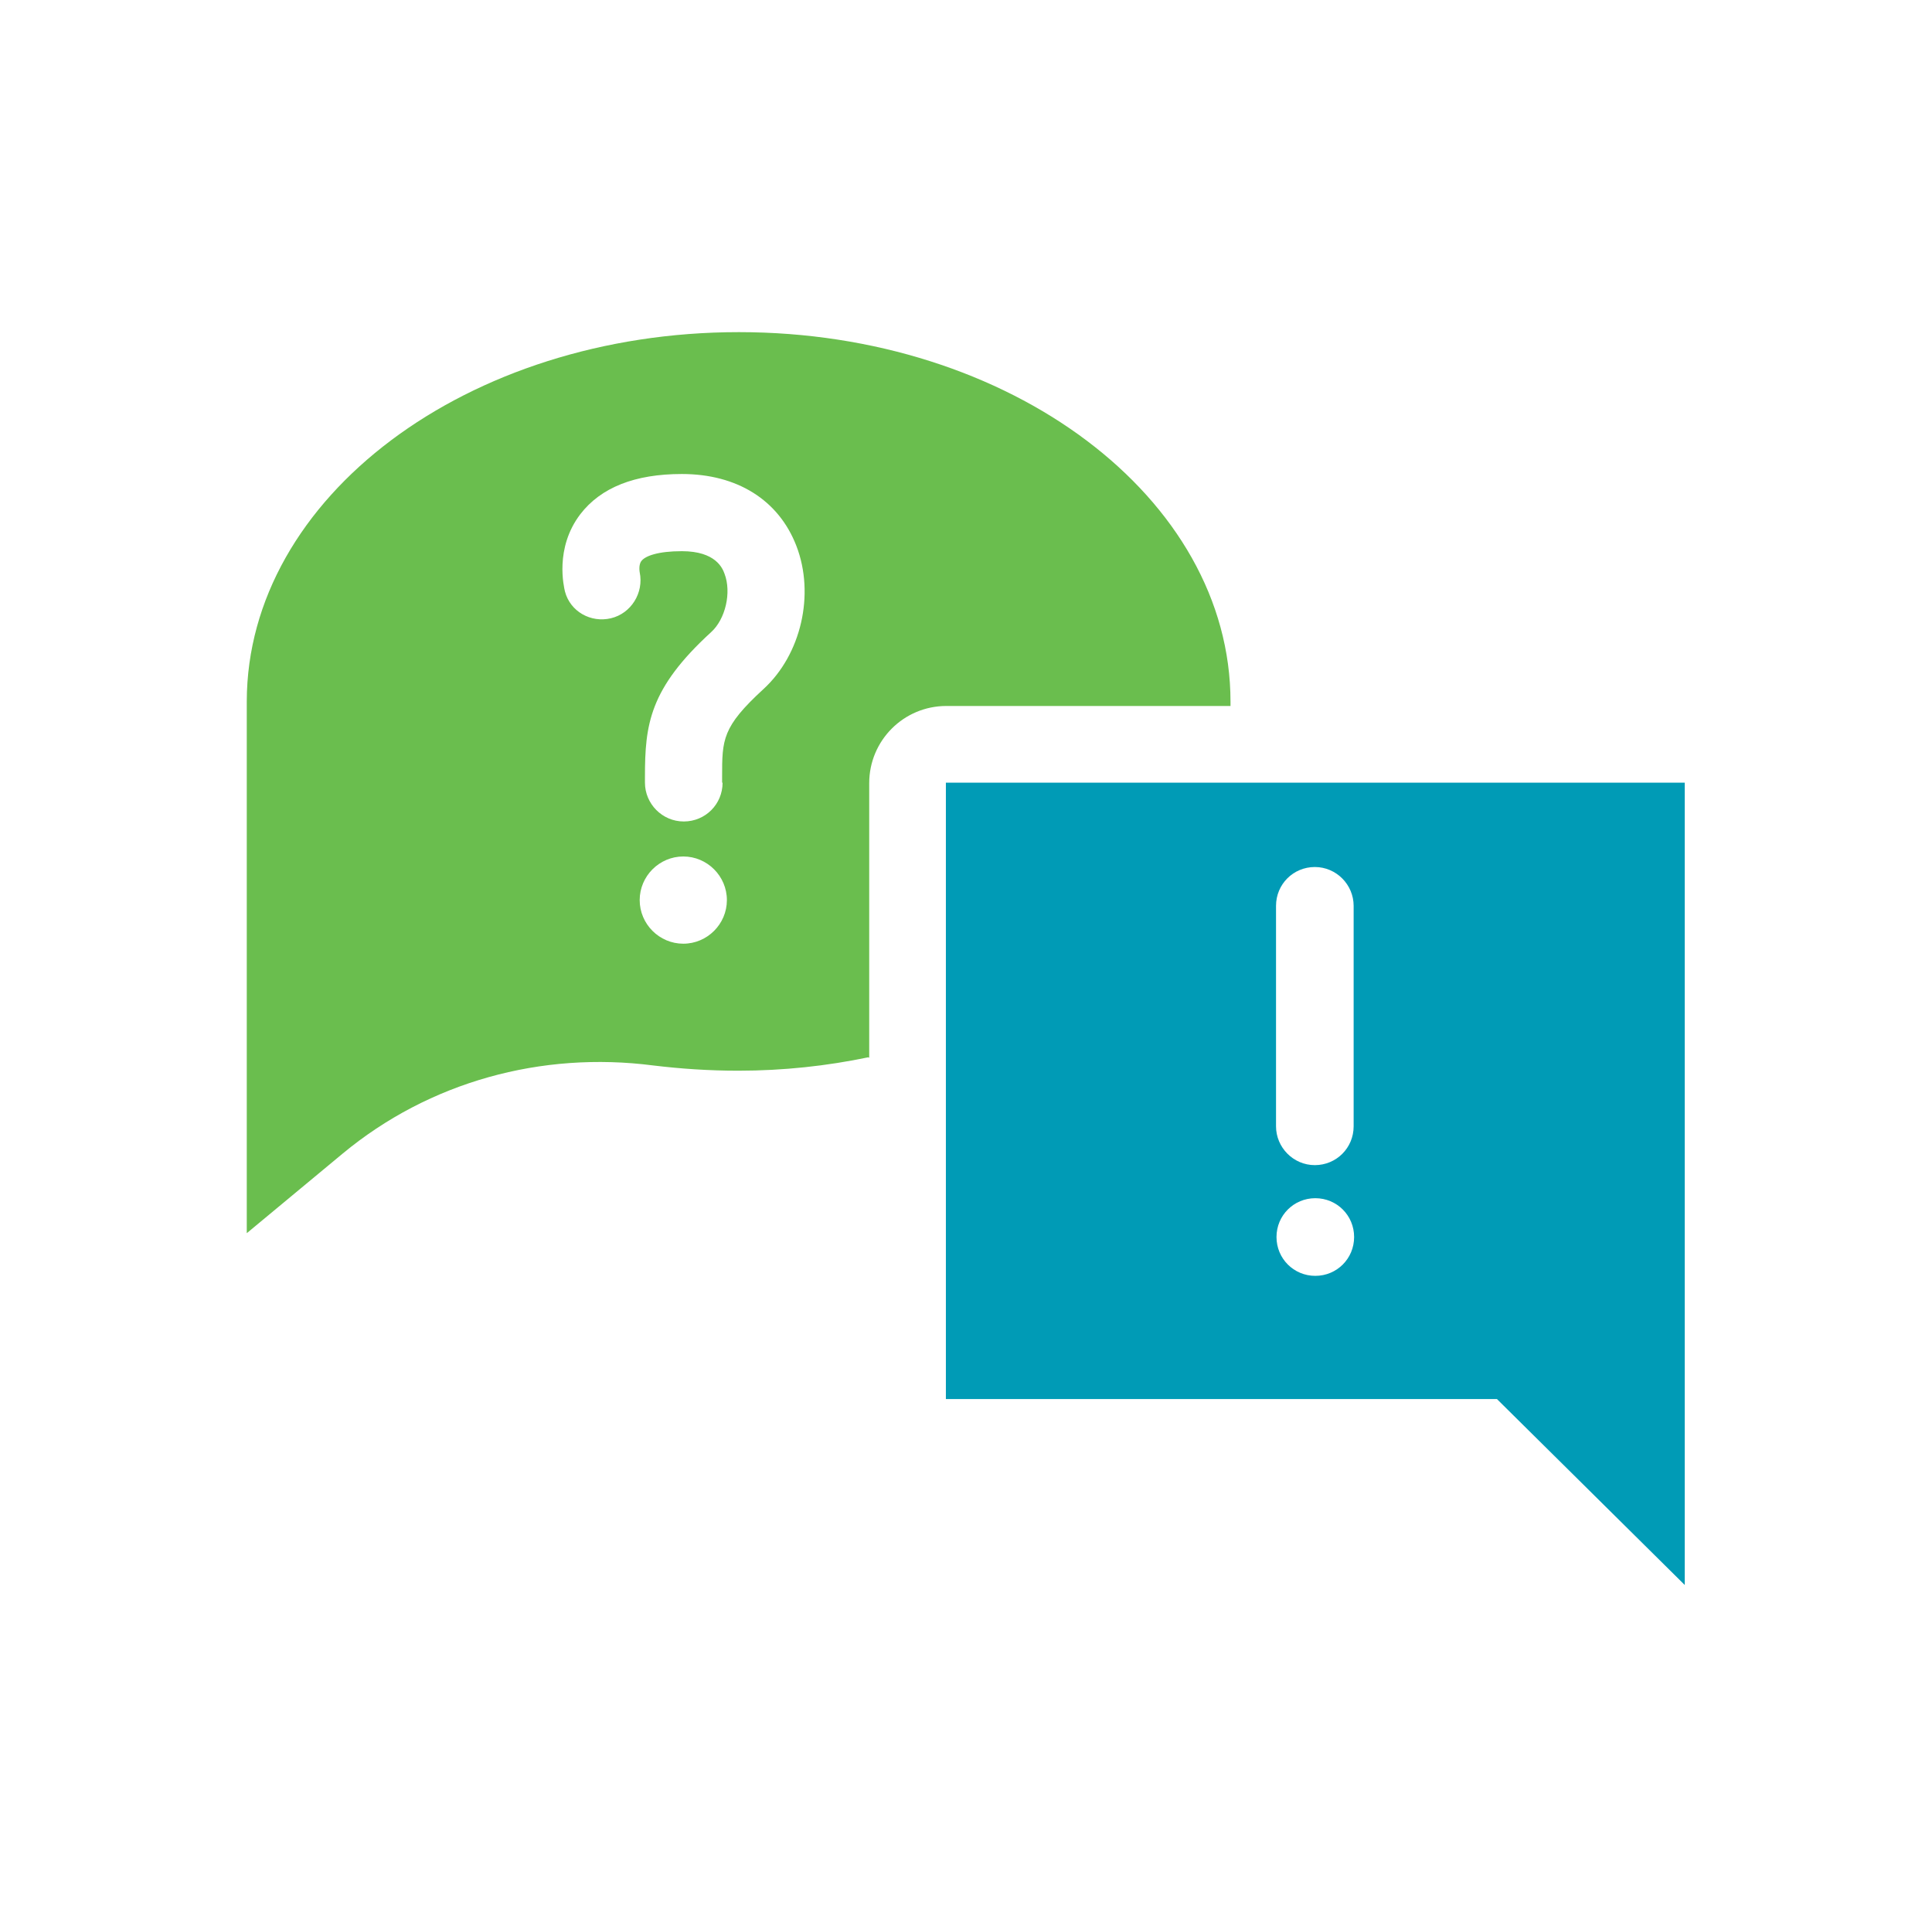
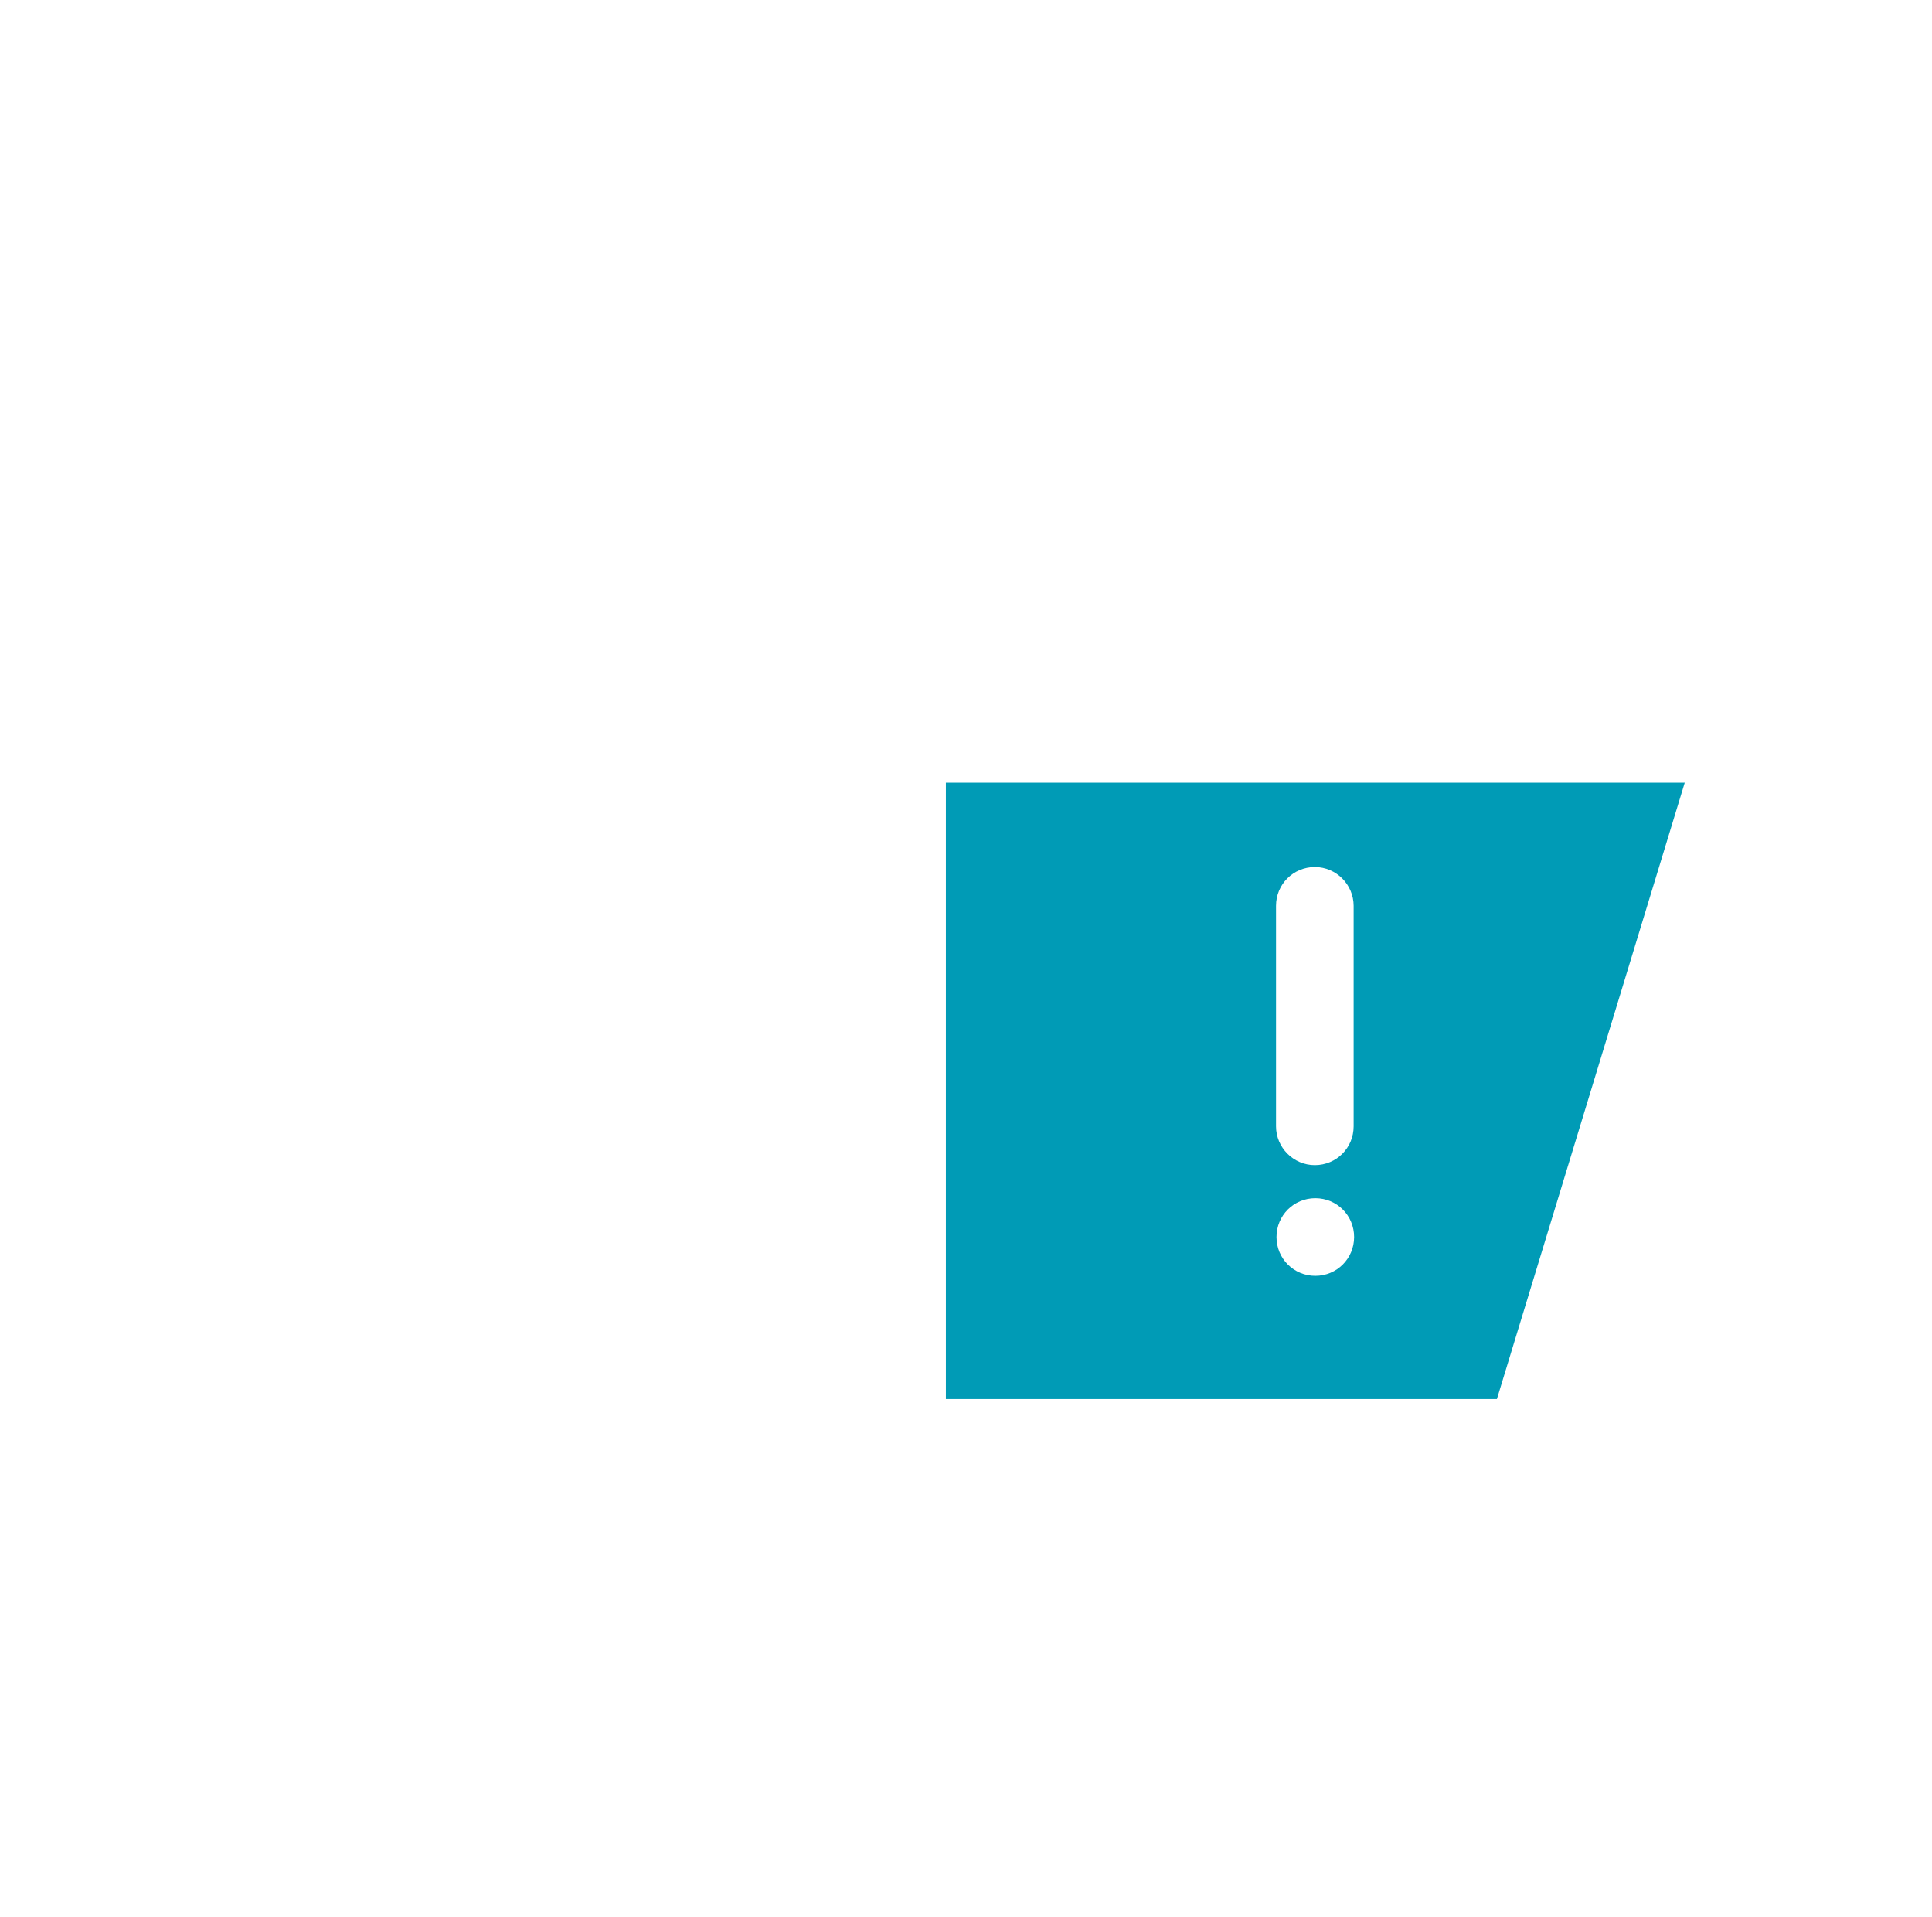
<svg xmlns="http://www.w3.org/2000/svg" width="126" height="125" viewBox="0 0 126 125" fill="none">
-   <path d="M56.625 68.938C53.938 69.5 51.094 69.812 48.156 69.812C46.25 69.812 44.406 69.688 42.594 69.469C35.312 68.531 28 70.531 22.344 75.219L16.094 80.406V45.719C16.125 32.438 30.469 21.656 48.188 21.656C65.906 21.656 80.25 32.469 80.25 45.75C80.25 45.844 80.25 45.938 80.25 46.031H61.719C58.938 46.031 56.688 48.281 56.688 51.062V68.969L56.625 68.938ZM47.094 51.031V50.656C47.094 48.219 47.094 47.406 49.781 44.938C52.25 42.688 53.156 38.75 51.938 35.594C50.781 32.594 48.062 30.906 44.469 30.906C41.406 30.906 39.188 31.781 37.844 33.531C36.156 35.75 36.781 38.281 36.844 38.562C37.188 39.875 38.531 40.625 39.844 40.312C41.156 40 42 38.656 41.719 37.312C41.719 37.312 41.625 36.812 41.844 36.562C42.094 36.25 42.906 35.938 44.469 35.938C46.688 35.938 47.125 37.062 47.25 37.406C47.719 38.625 47.312 40.375 46.375 41.219C42.344 44.906 42.062 47.25 42.062 50.656V51.031C42.062 52.406 43.188 53.562 44.594 53.562C46 53.562 47.125 52.438 47.125 51.031H47.094ZM41.719 58.688C41.719 60.25 43 61.531 44.562 61.531C46.125 61.531 47.406 60.25 47.406 58.688C47.406 57.125 46.125 55.844 44.562 55.844C43 55.844 41.719 57.125 41.719 58.688Z" fill="#6ABE4E" />
-   <path d="M109.875 51.031V103.344L97.625 91.219H61.688V51.031H109.906H109.875ZM88.281 73.438V59.062C88.281 57.688 87.156 56.531 85.75 56.531C84.344 56.531 83.219 57.656 83.219 59.062V73.438C83.219 74.812 84.344 75.969 85.75 75.969C87.156 75.969 88.281 74.844 88.281 73.438ZM83.25 80.656C83.25 82.062 84.375 83.188 85.781 83.188C87.188 83.188 88.312 82.062 88.312 80.656C88.312 79.25 87.188 78.125 85.781 78.125C84.375 78.125 83.25 79.25 83.25 80.656Z" fill="#009BB6" />
+   <path d="M109.875 51.031L97.625 91.219H61.688V51.031H109.906H109.875ZM88.281 73.438V59.062C88.281 57.688 87.156 56.531 85.75 56.531C84.344 56.531 83.219 57.656 83.219 59.062V73.438C83.219 74.812 84.344 75.969 85.75 75.969C87.156 75.969 88.281 74.844 88.281 73.438ZM83.25 80.656C83.25 82.062 84.375 83.188 85.781 83.188C87.188 83.188 88.312 82.062 88.312 80.656C88.312 79.25 87.188 78.125 85.781 78.125C84.375 78.125 83.25 79.25 83.25 80.656Z" fill="#009BB6" />
</svg>